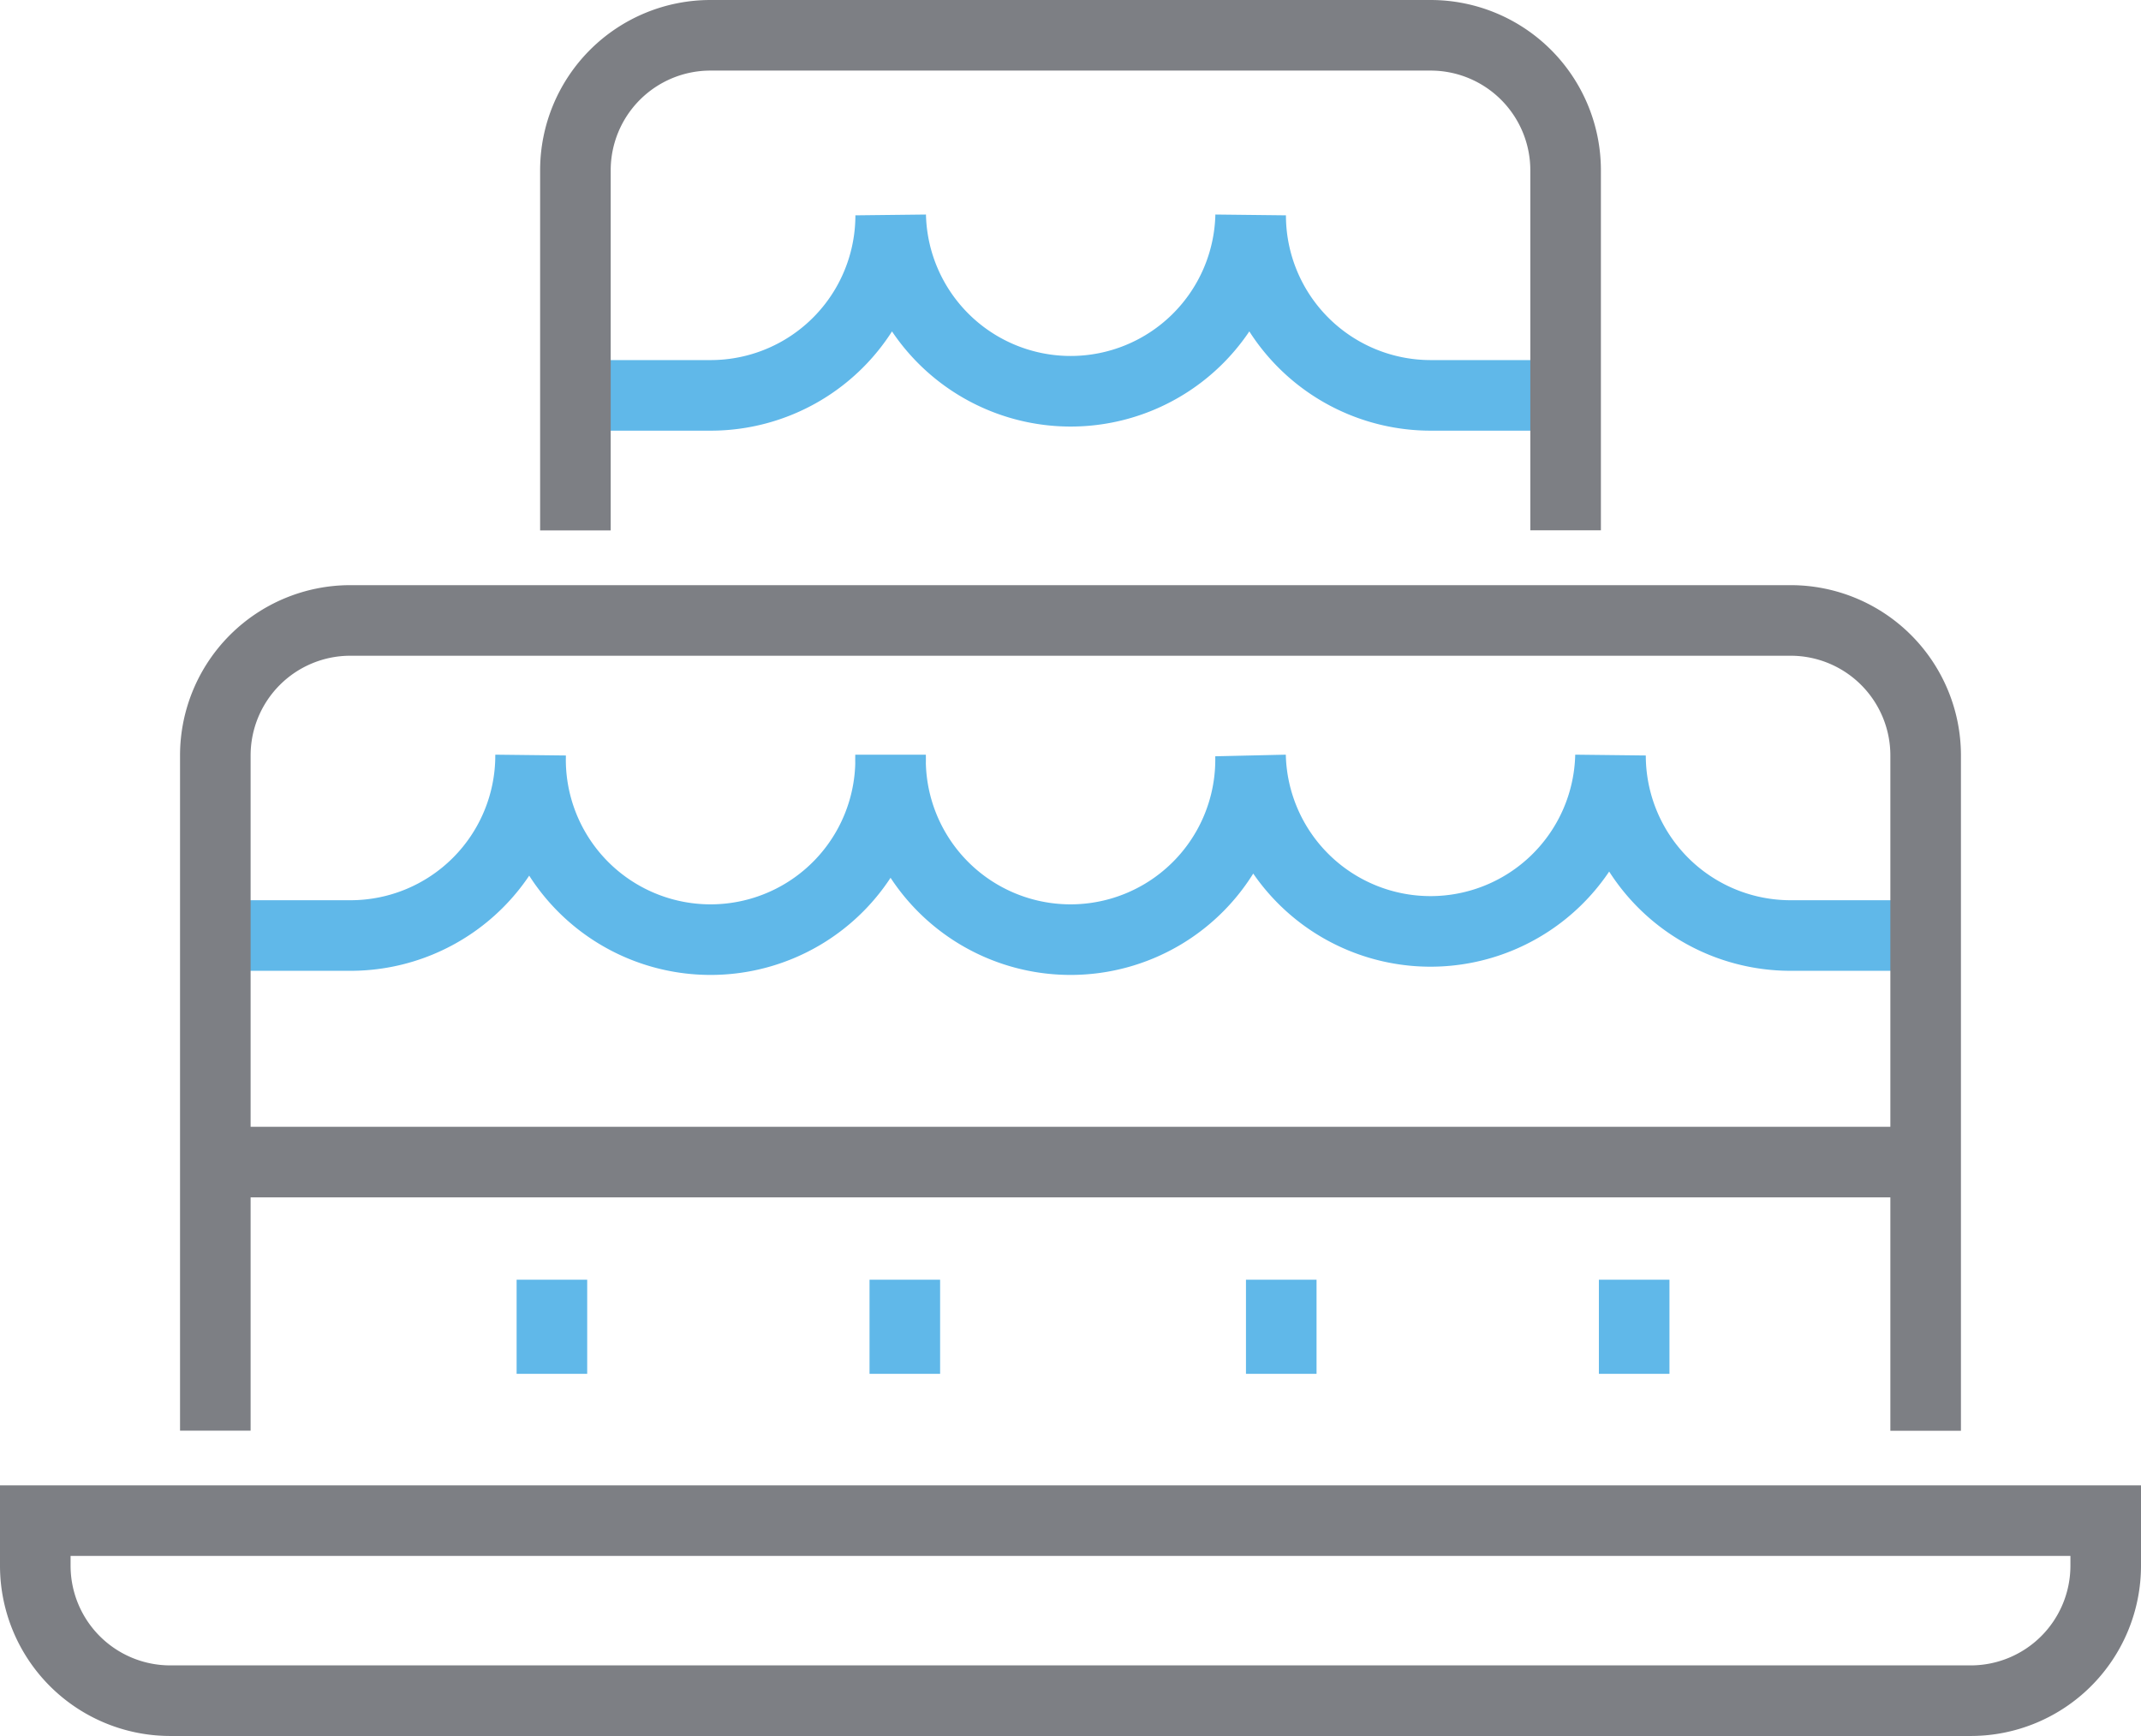
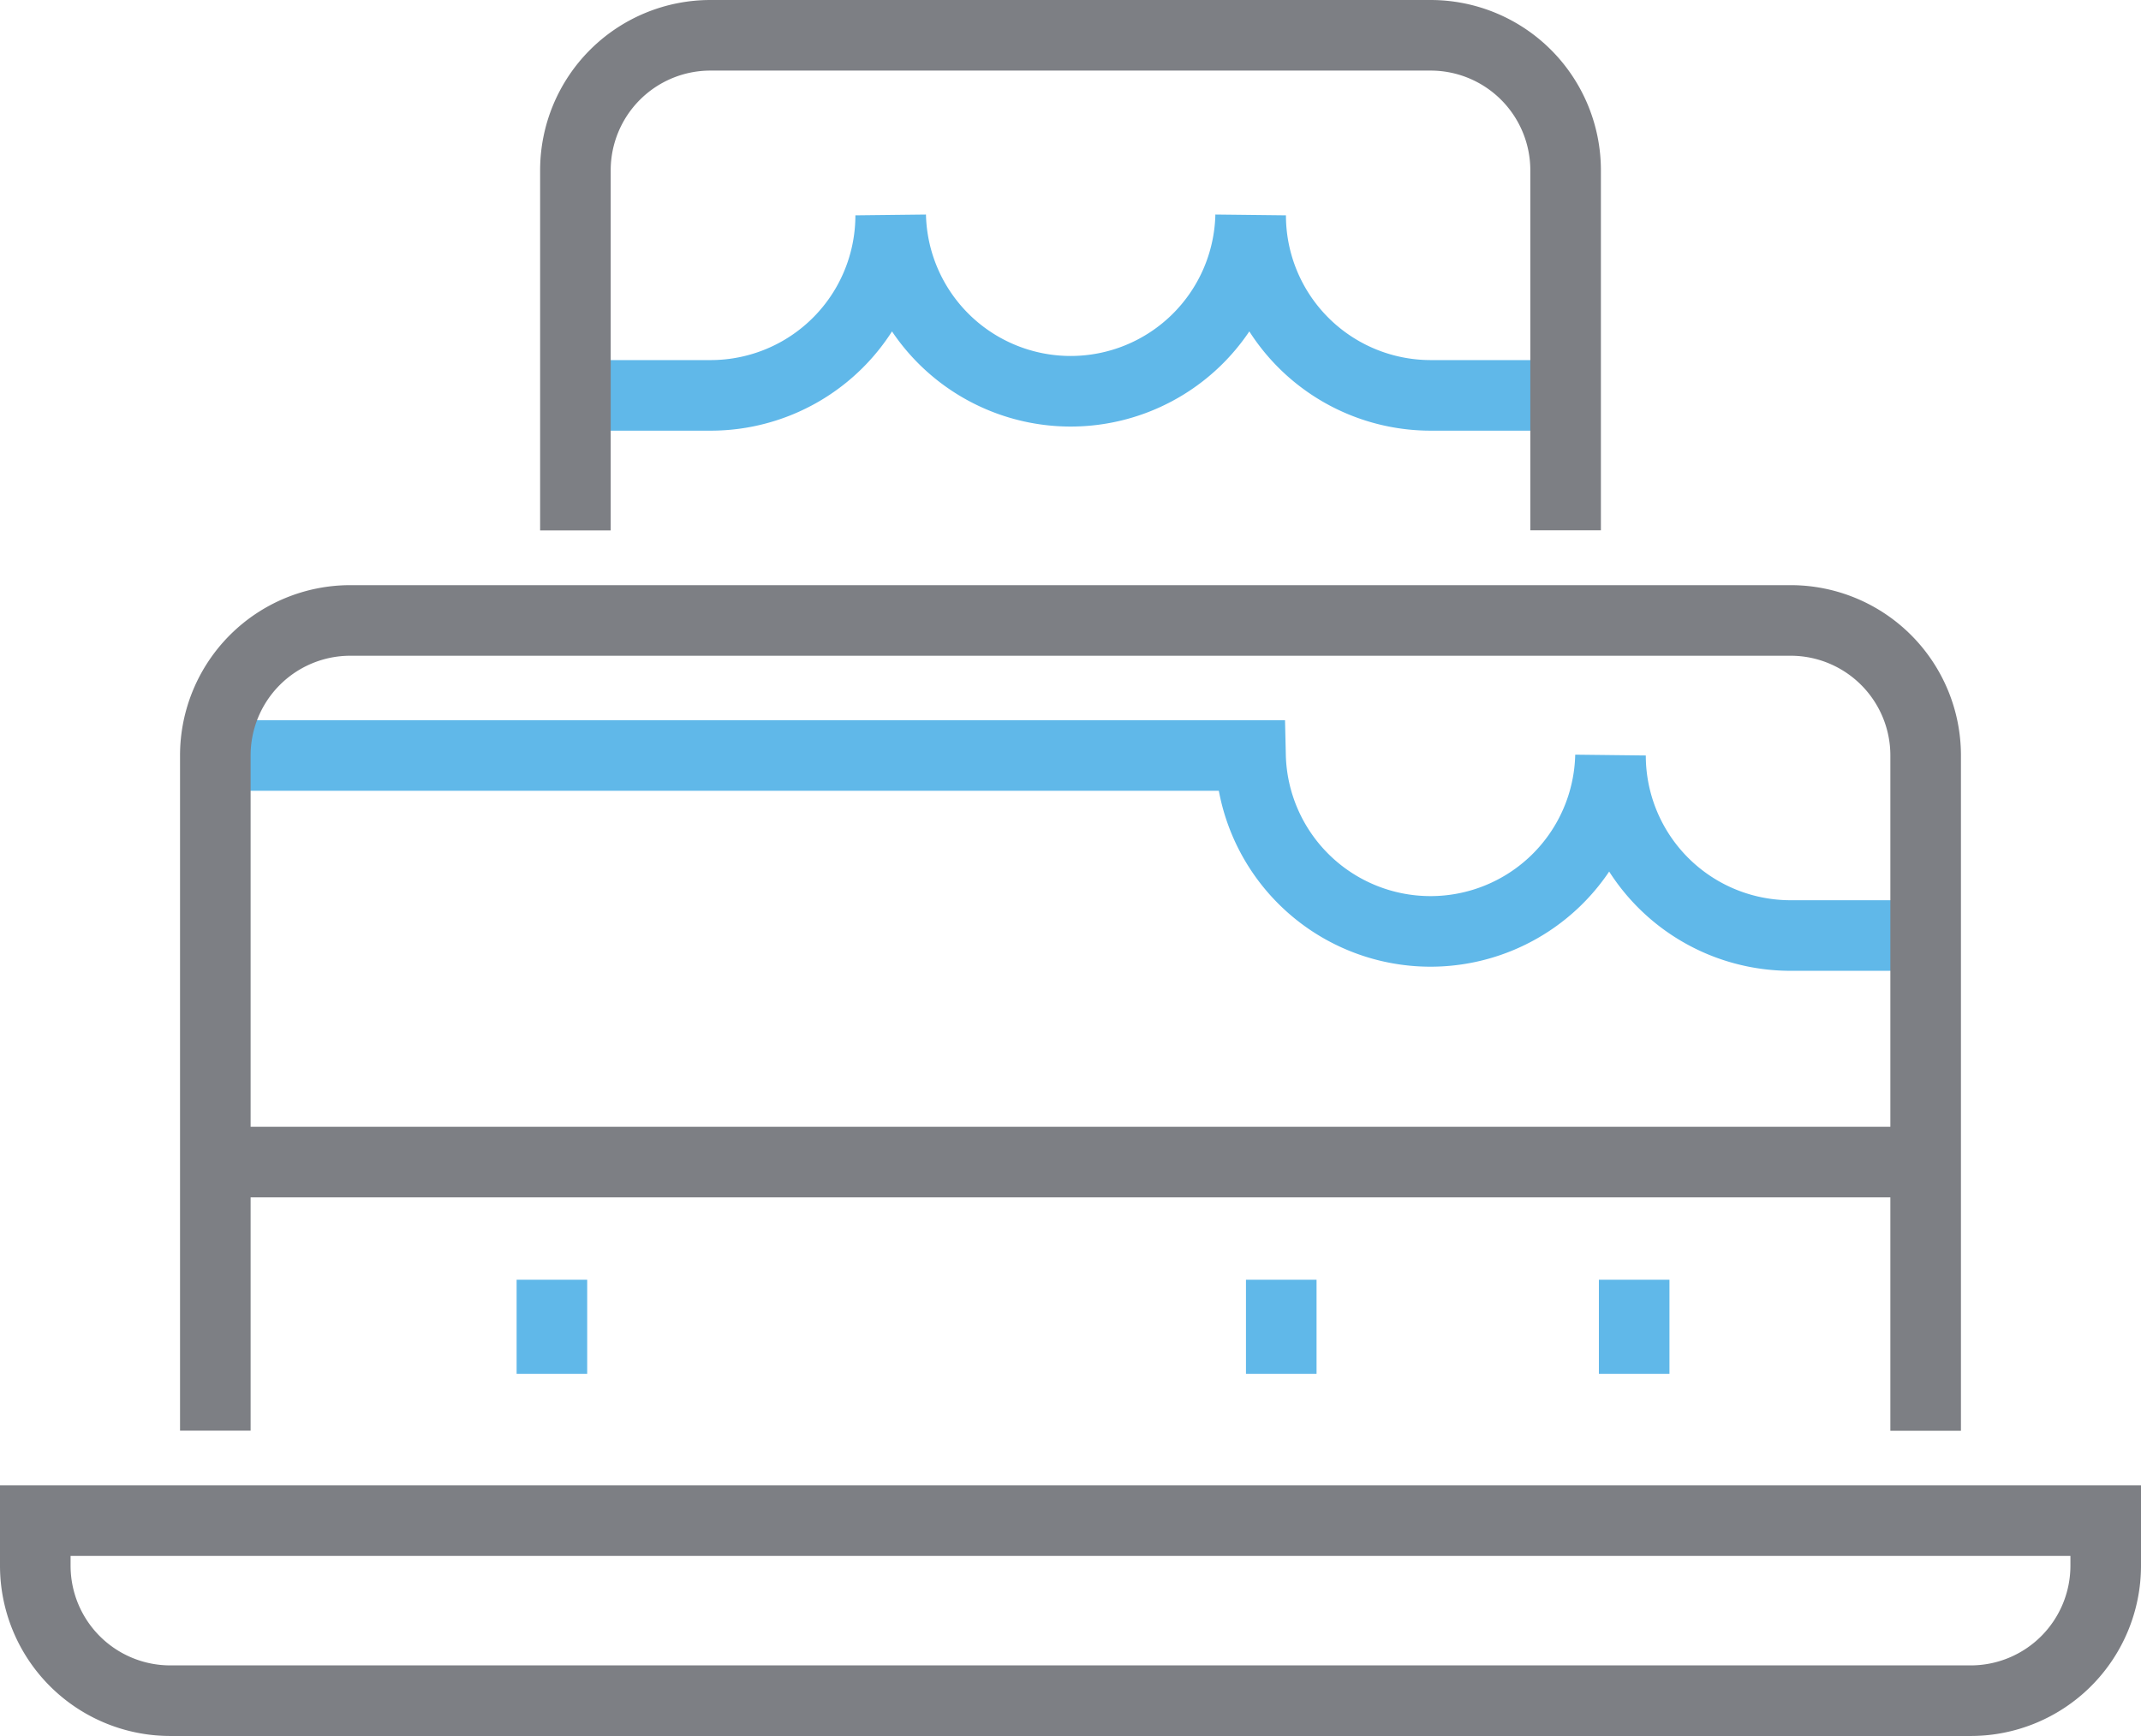
<svg xmlns="http://www.w3.org/2000/svg" width="91" height="73.783" viewBox="0 0 91 73.783">
  <g id="グループ_10527" data-name="グループ 10527" transform="translate(1.5 1.5)">
    <g id="グループ_10526" data-name="グループ 10526">
      <g id="グループ_10525" data-name="グループ 10525">
        <path id="パス_3264" data-name="パス 3264" d="M377,88H289v1.913a5.739,5.739,0,0,0,5.739,5.739h76.522A5.739,5.739,0,0,0,377,89.913Z" transform="translate(-289 -24.87)" fill="none" stroke="#7d7f84" stroke-miterlimit="10" stroke-width="3" />
-         <path id="パス_3265" data-name="パス 3265" d="M365.7,78.652h-5.739A7.652,7.652,0,0,1,352.3,71,7.652,7.652,0,0,1,337,71a7.652,7.652,0,1,1-15.3,0,7.652,7.652,0,1,1-15.3,0,7.653,7.653,0,0,1-7.652,7.652H293" transform="translate(-285.348 -40.391)" fill="none" stroke="#60b8e9" stroke-miterlimit="10" stroke-width="3" />
+         <path id="パス_3265" data-name="パス 3265" d="M365.7,78.652h-5.739A7.652,7.652,0,0,1,352.3,71,7.652,7.652,0,0,1,337,71H293" transform="translate(-285.348 -40.391)" fill="none" stroke="#60b8e9" stroke-miterlimit="10" stroke-width="3" />
        <path id="パス_3266" data-name="パス 3266" d="M343.087,66.652h-5.739A7.653,7.653,0,0,1,329.7,59a7.652,7.652,0,0,1-15.3,0,7.652,7.652,0,0,1-7.652,7.652H301" transform="translate(-278.043 -51.348)" fill="none" stroke="#60b8e9" stroke-miterlimit="10" stroke-width="3" />
        <path id="パス_3267" data-name="パス 3267" d="M293,102.435v-28.7A5.739,5.739,0,0,1,298.739,68h61.217a5.739,5.739,0,0,1,5.739,5.739v28.7" transform="translate(-285.348 -43.13)" fill="none" stroke="#7d7f84" stroke-miterlimit="10" stroke-width="3" />
        <path id="パス_3268" data-name="パス 3268" d="M301,76.043v-15.3A5.739,5.739,0,0,1,306.739,55h30.609a5.739,5.739,0,0,1,5.739,5.739v15.3" transform="translate(-278.043 -55)" fill="none" stroke="#7d7f84" stroke-miterlimit="10" stroke-width="3" />
        <line id="線_289" data-name="線 289" y2="4" transform="translate(21.958 52.89)" fill="none" stroke="#60b8e9" stroke-miterlimit="10" stroke-width="3" />
-         <line id="線_290" data-name="線 290" y2="4" transform="translate(36.958 52.89)" fill="none" stroke="#60b8e9" stroke-miterlimit="10" stroke-width="3" />
        <line id="線_291" data-name="線 291" y2="4" transform="translate(52.958 52.89)" fill="none" stroke="#60b8e9" stroke-miterlimit="10" stroke-width="3" />
        <line id="線_292" data-name="線 292" y2="4" transform="translate(67.958 52.89)" fill="none" stroke="#60b8e9" stroke-miterlimit="10" stroke-width="3" />
        <line id="線_293" data-name="線 293" x2="72" transform="translate(8.958 47.89)" fill="none" stroke="#7d7f84" stroke-miterlimit="10" stroke-width="3" />
      </g>
    </g>
  </g>
</svg>